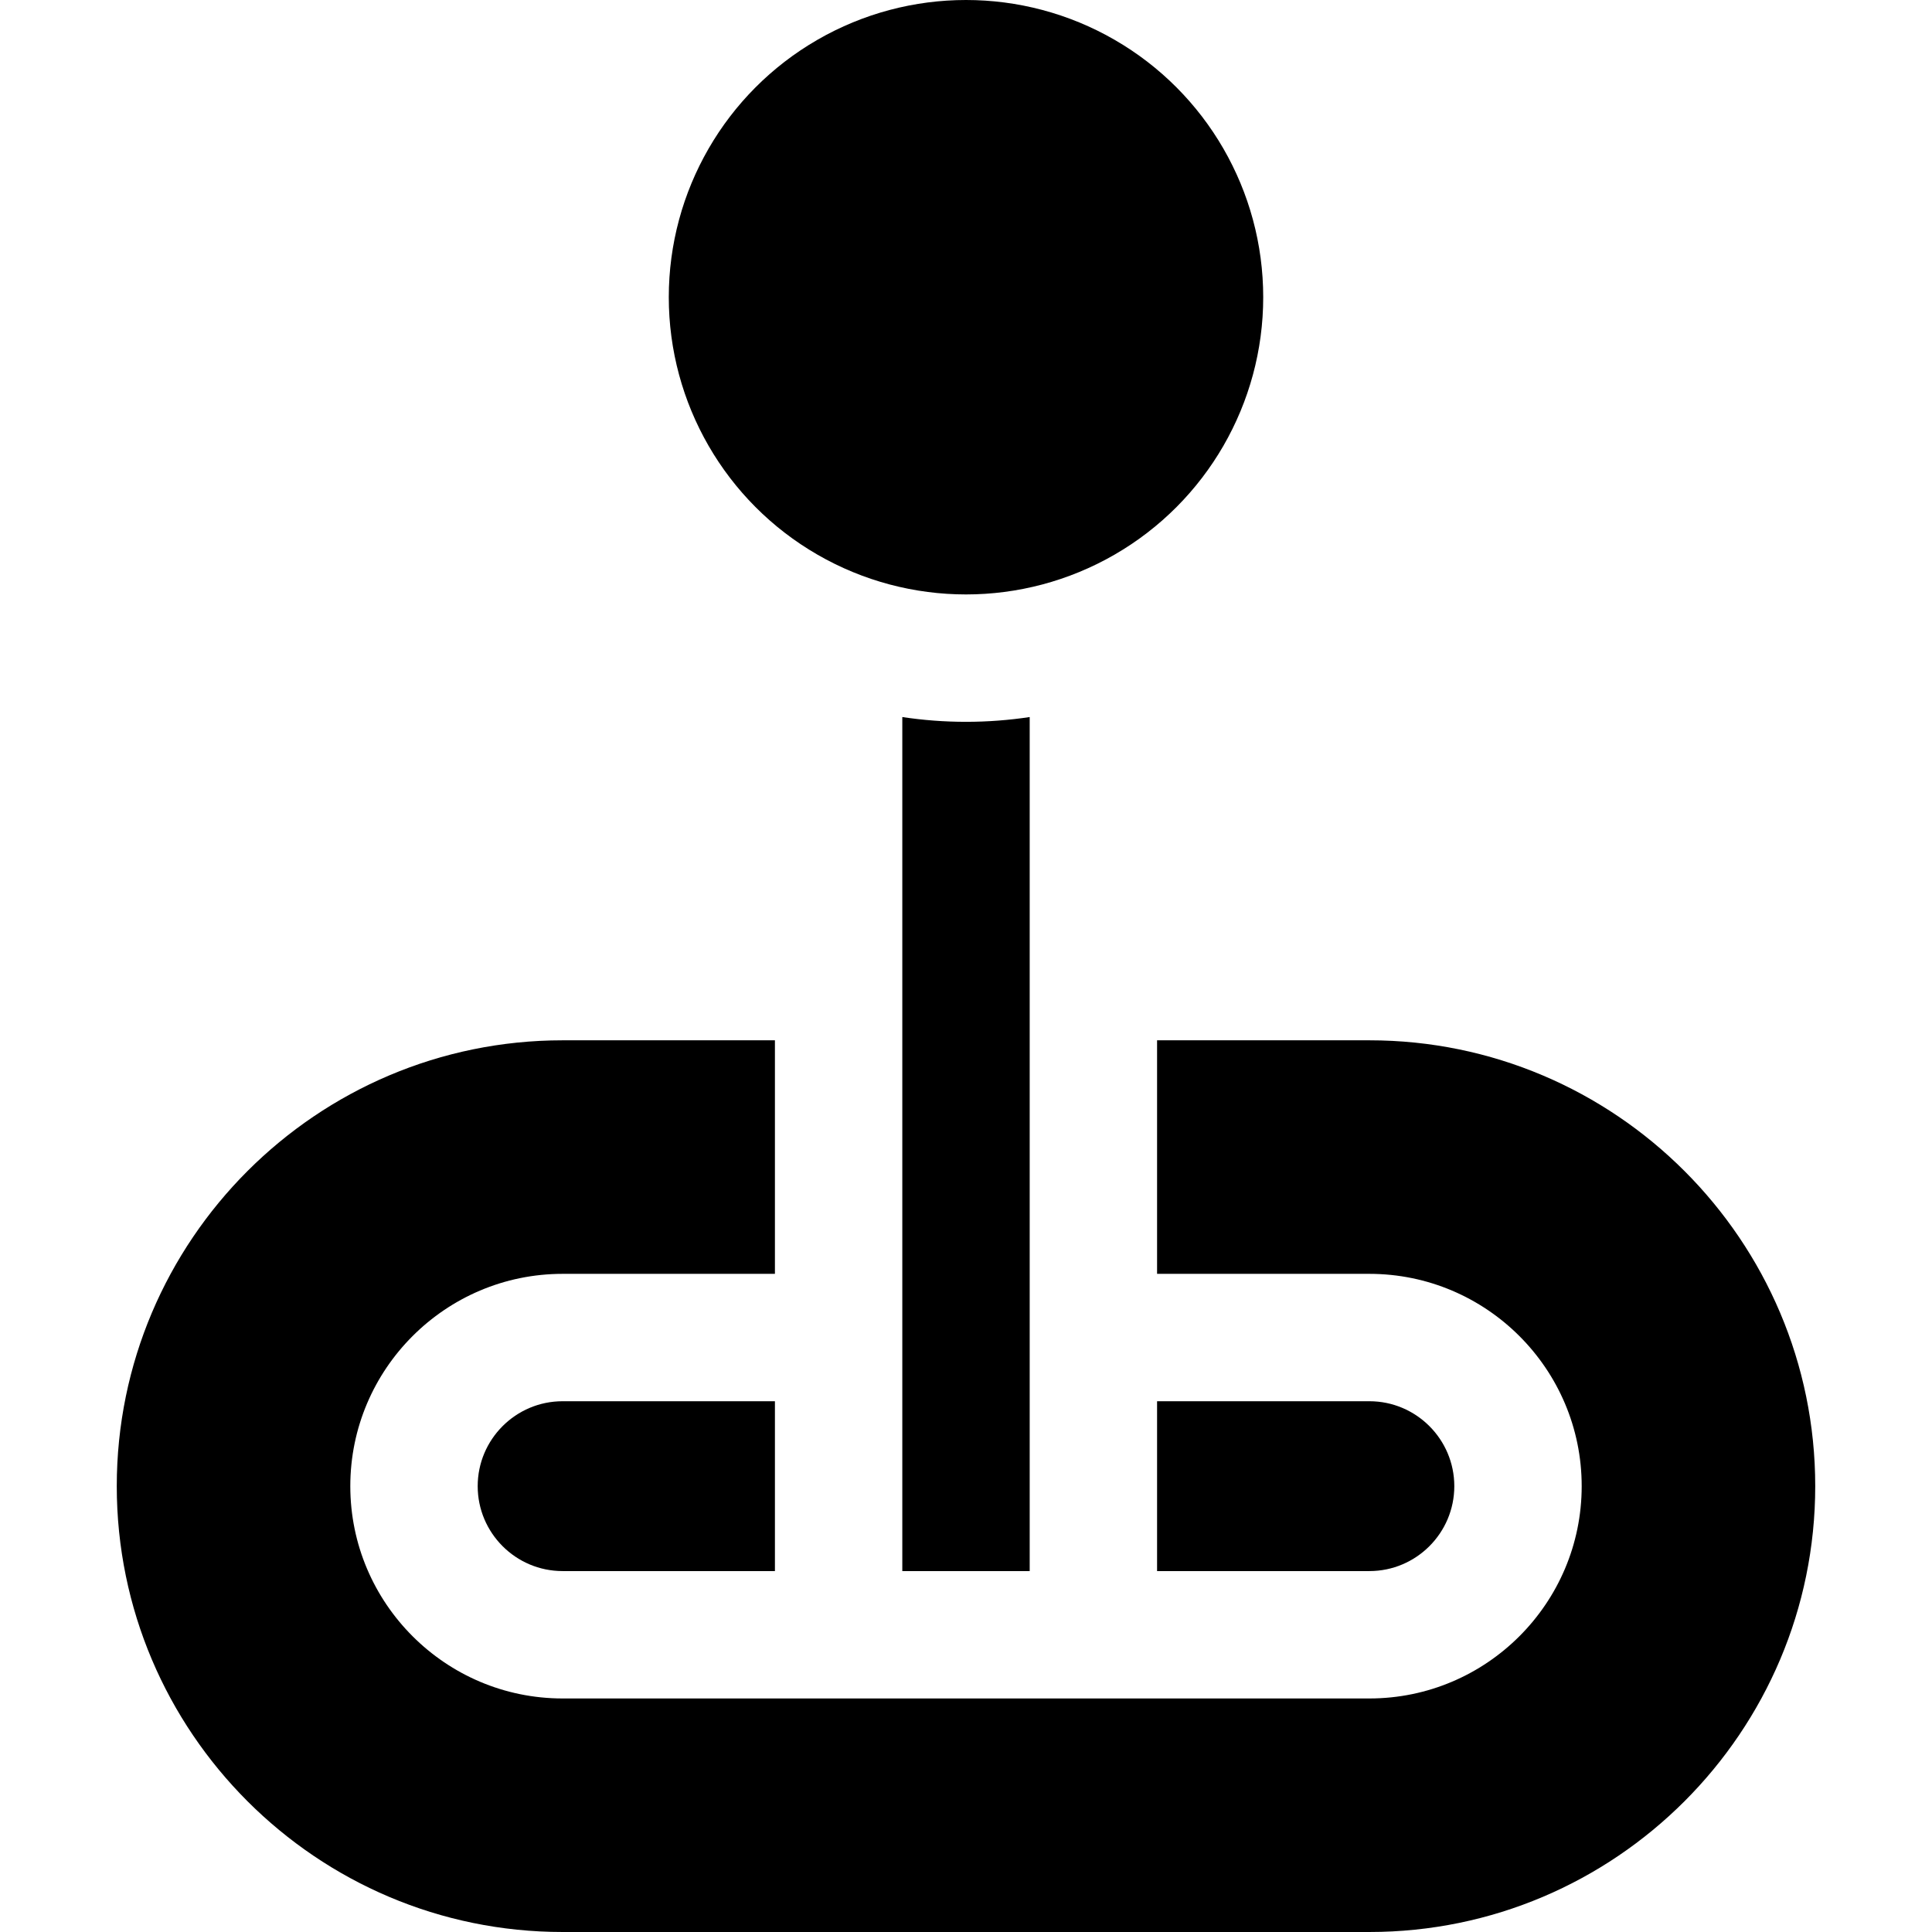
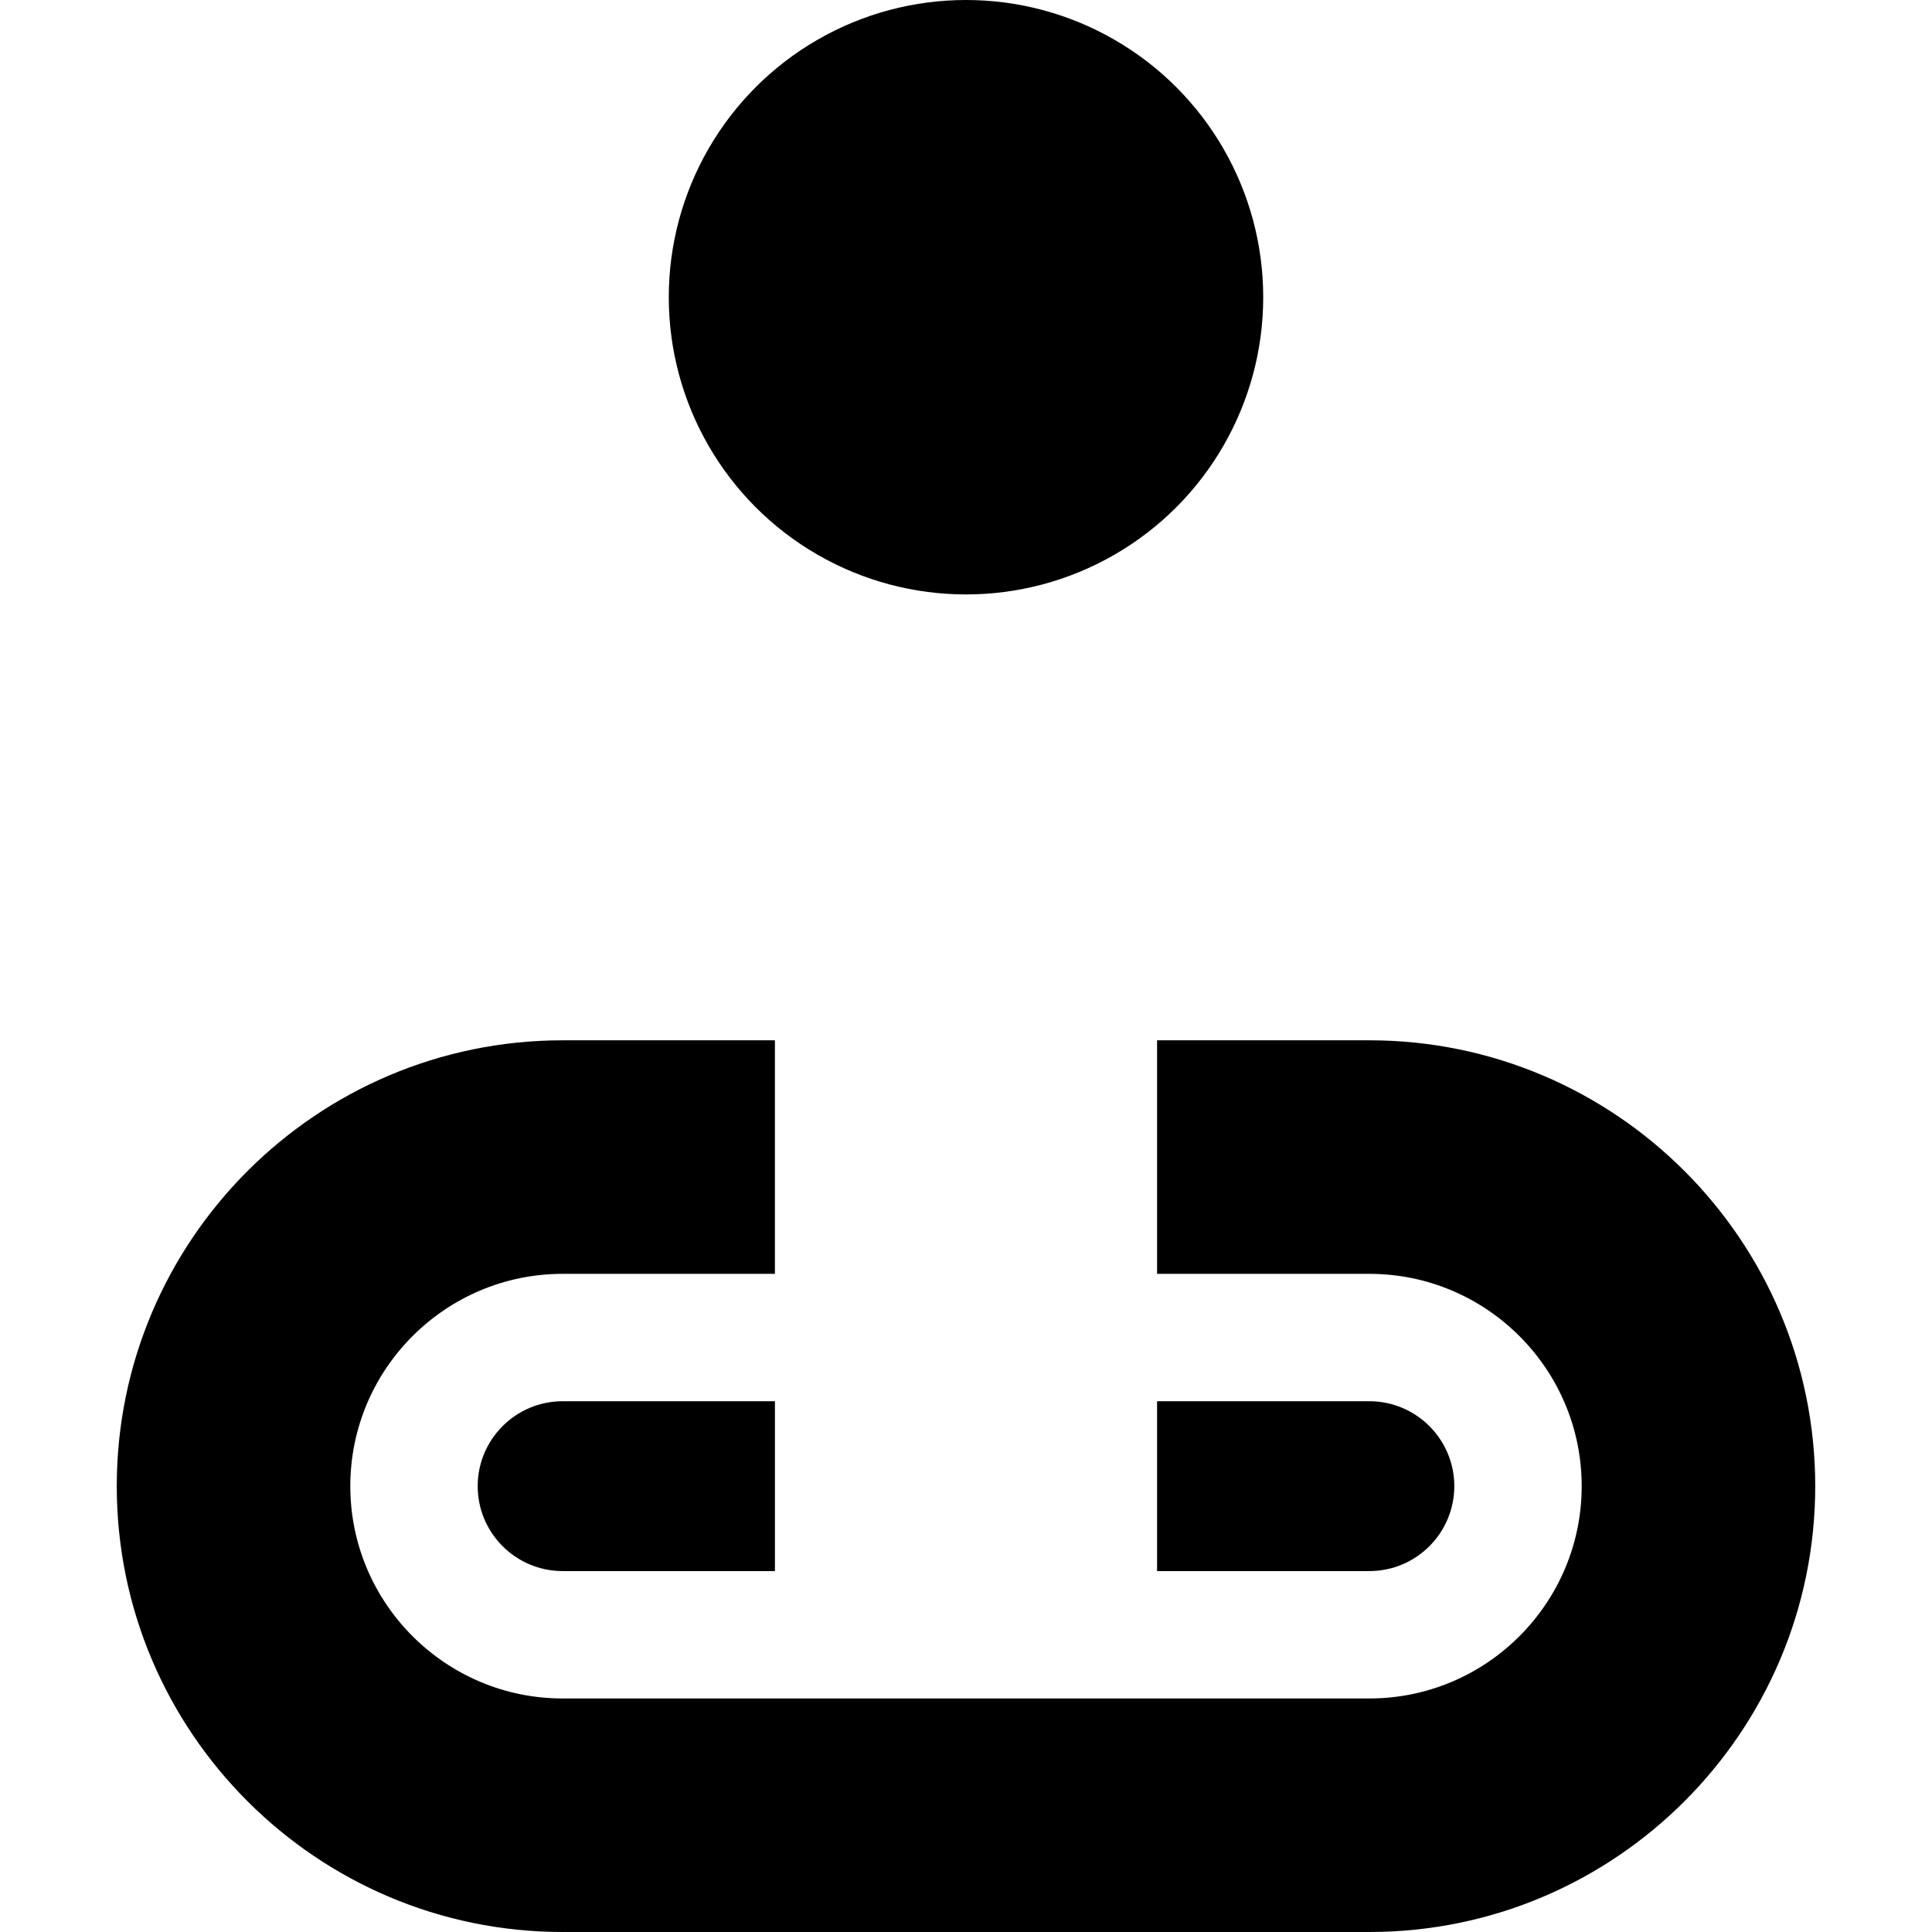
<svg xmlns="http://www.w3.org/2000/svg" fill="#000000" height="800px" width="800px" version="1.1" id="Layer_1" viewBox="0 0 455 455" xml:space="preserve">
  <g>
    <path d="M342.5,350c0-11.028-8.972-20-20-20h-50v40h50C333.527,370,342.5,361.028,342.5,350z" />
    <path d="M322.5,245h-50v55h50c27.57,0,50,22.43,50,50s-22.43,50-50,50h-190c-27.57,0-50-22.43-50-50s22.43-50,50-50h50v-55h-50   c-57.897,0-105,47.103-105,105s47.103,105,105,105h190c57.897,0,105-47.103,105-105S380.397,245,322.5,245z" />
    <path d="M112.5,350c0,11.028,8.972,20,20,20h50v-40h-50C121.472,330,112.5,338.972,112.5,350z" />
    <circle cx="227.5" cy="69.997" r="69.997" />
-     <path d="M212.5,168.869V370h30V168.869c-4.894,0.74-9.903,1.125-15,1.125C222.402,169.994,217.394,169.608,212.5,168.869z" />
  </g>
</svg>